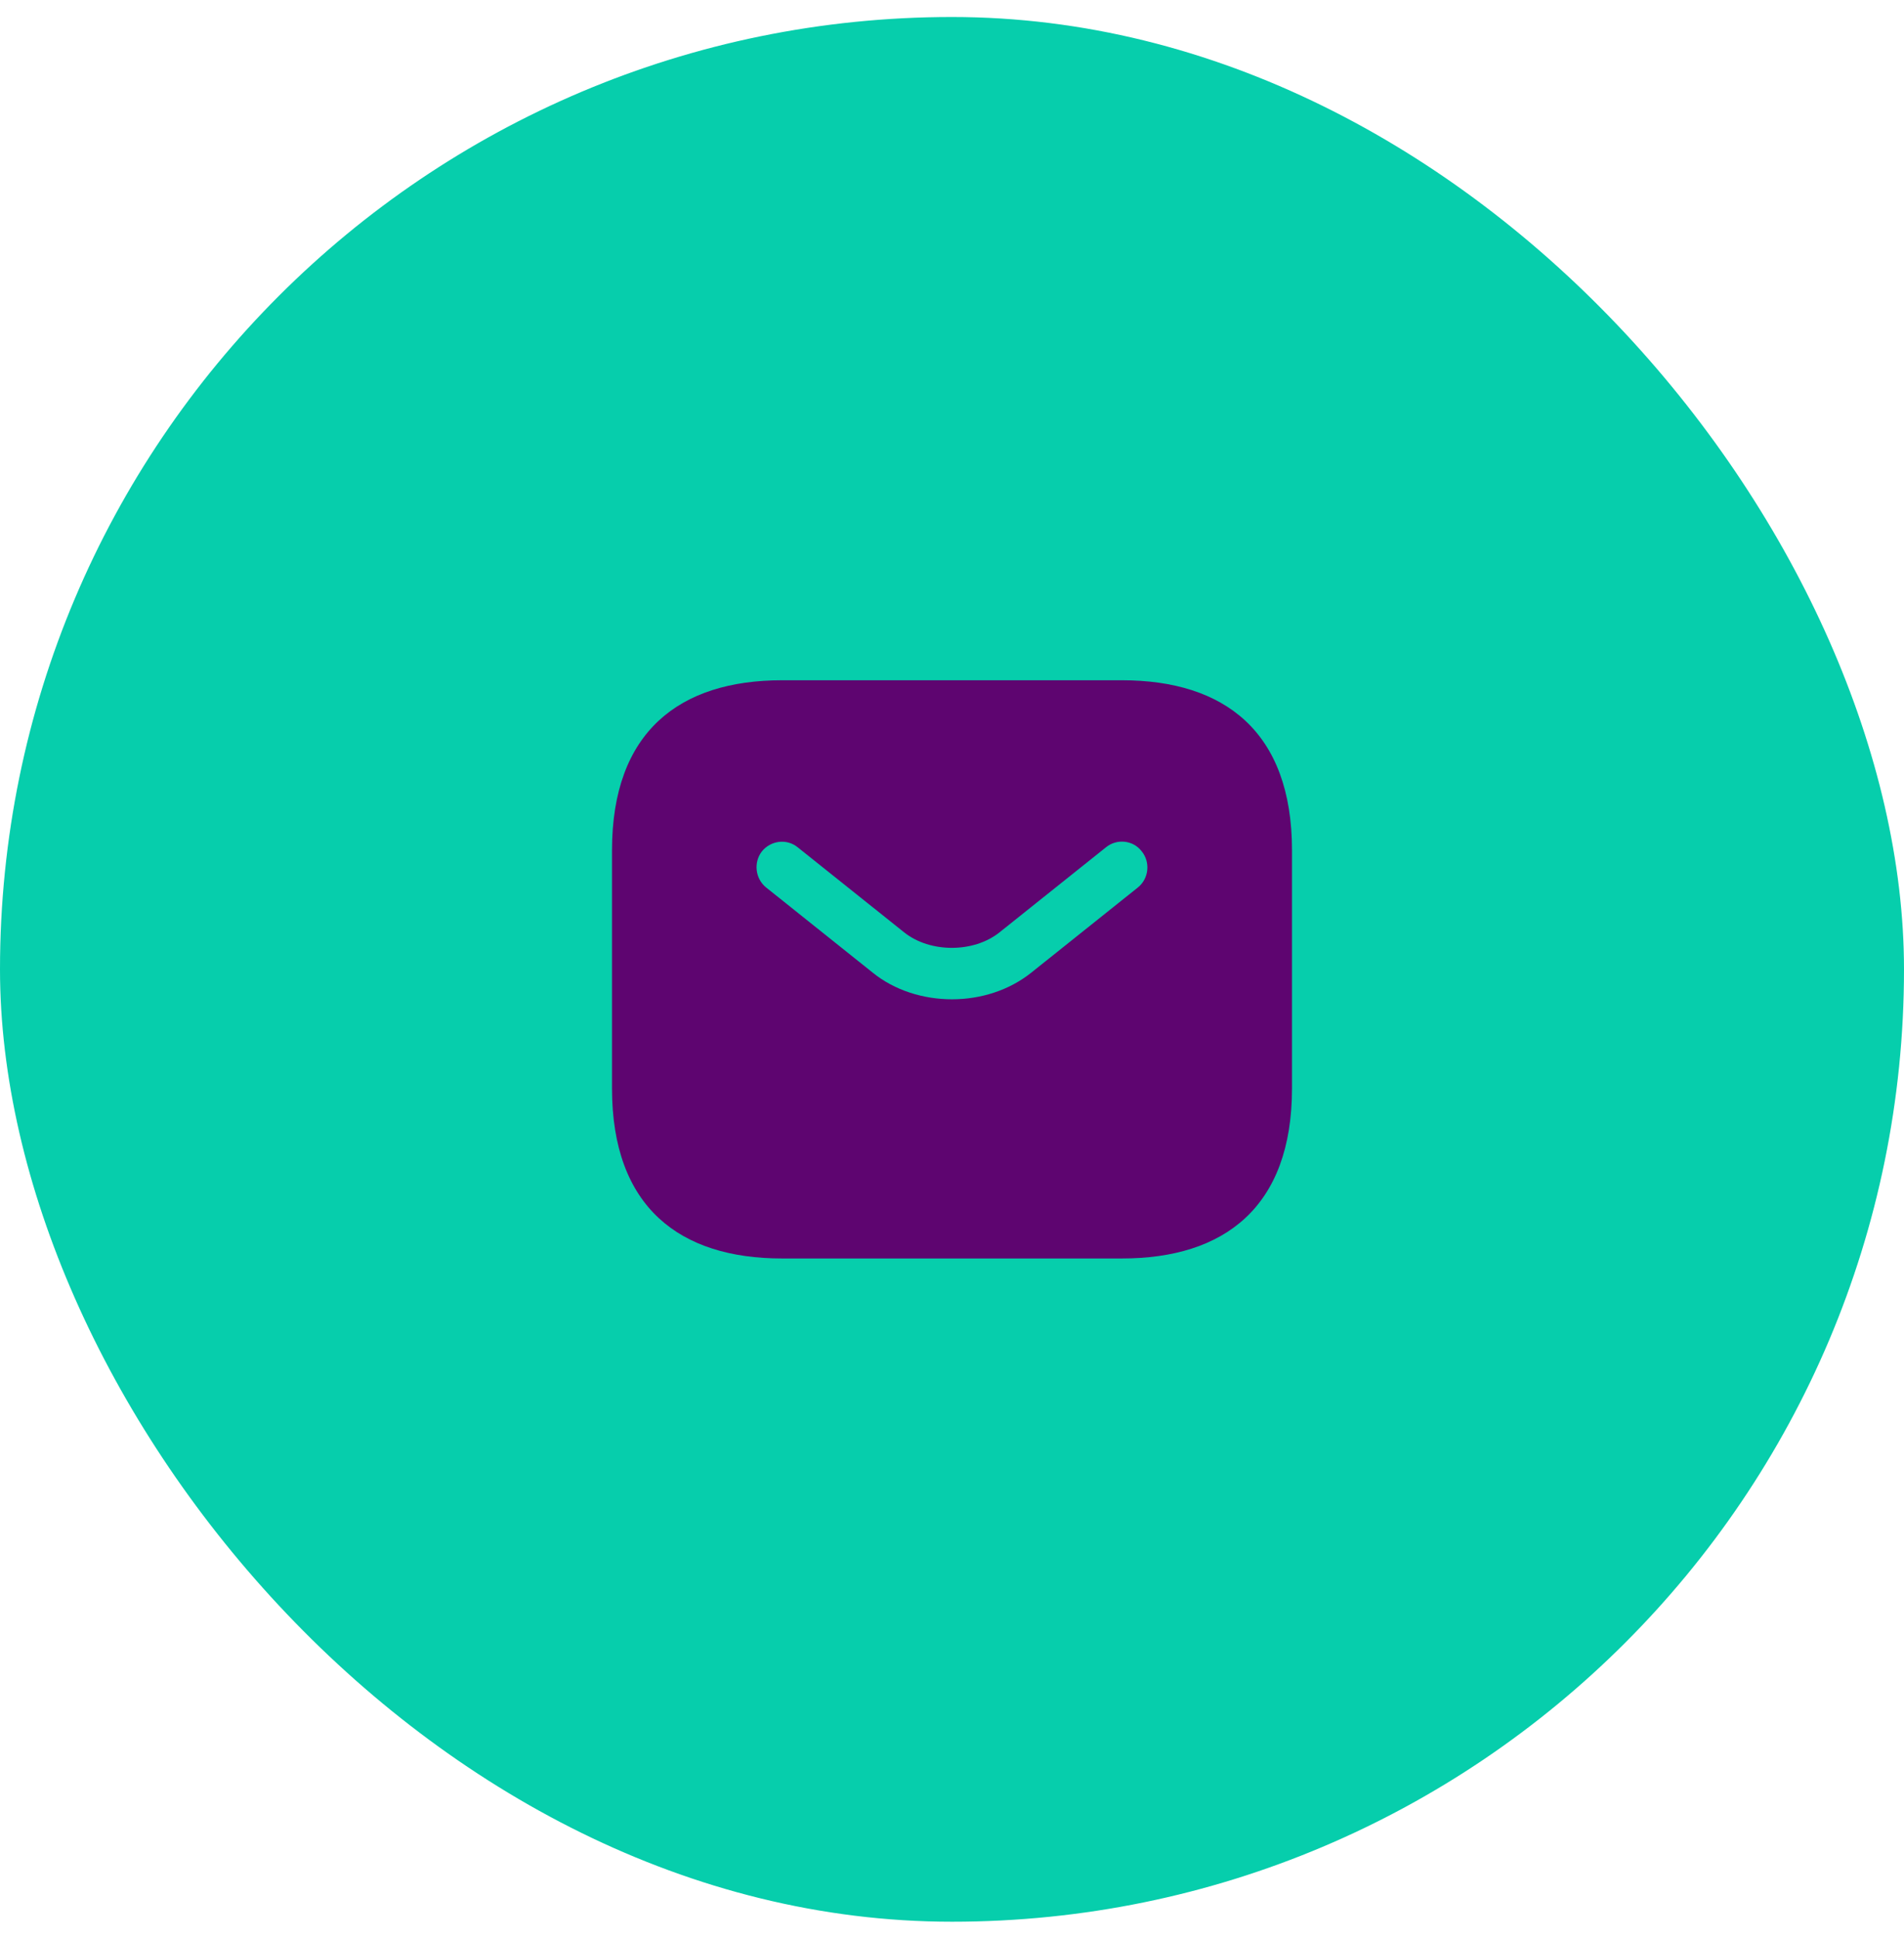
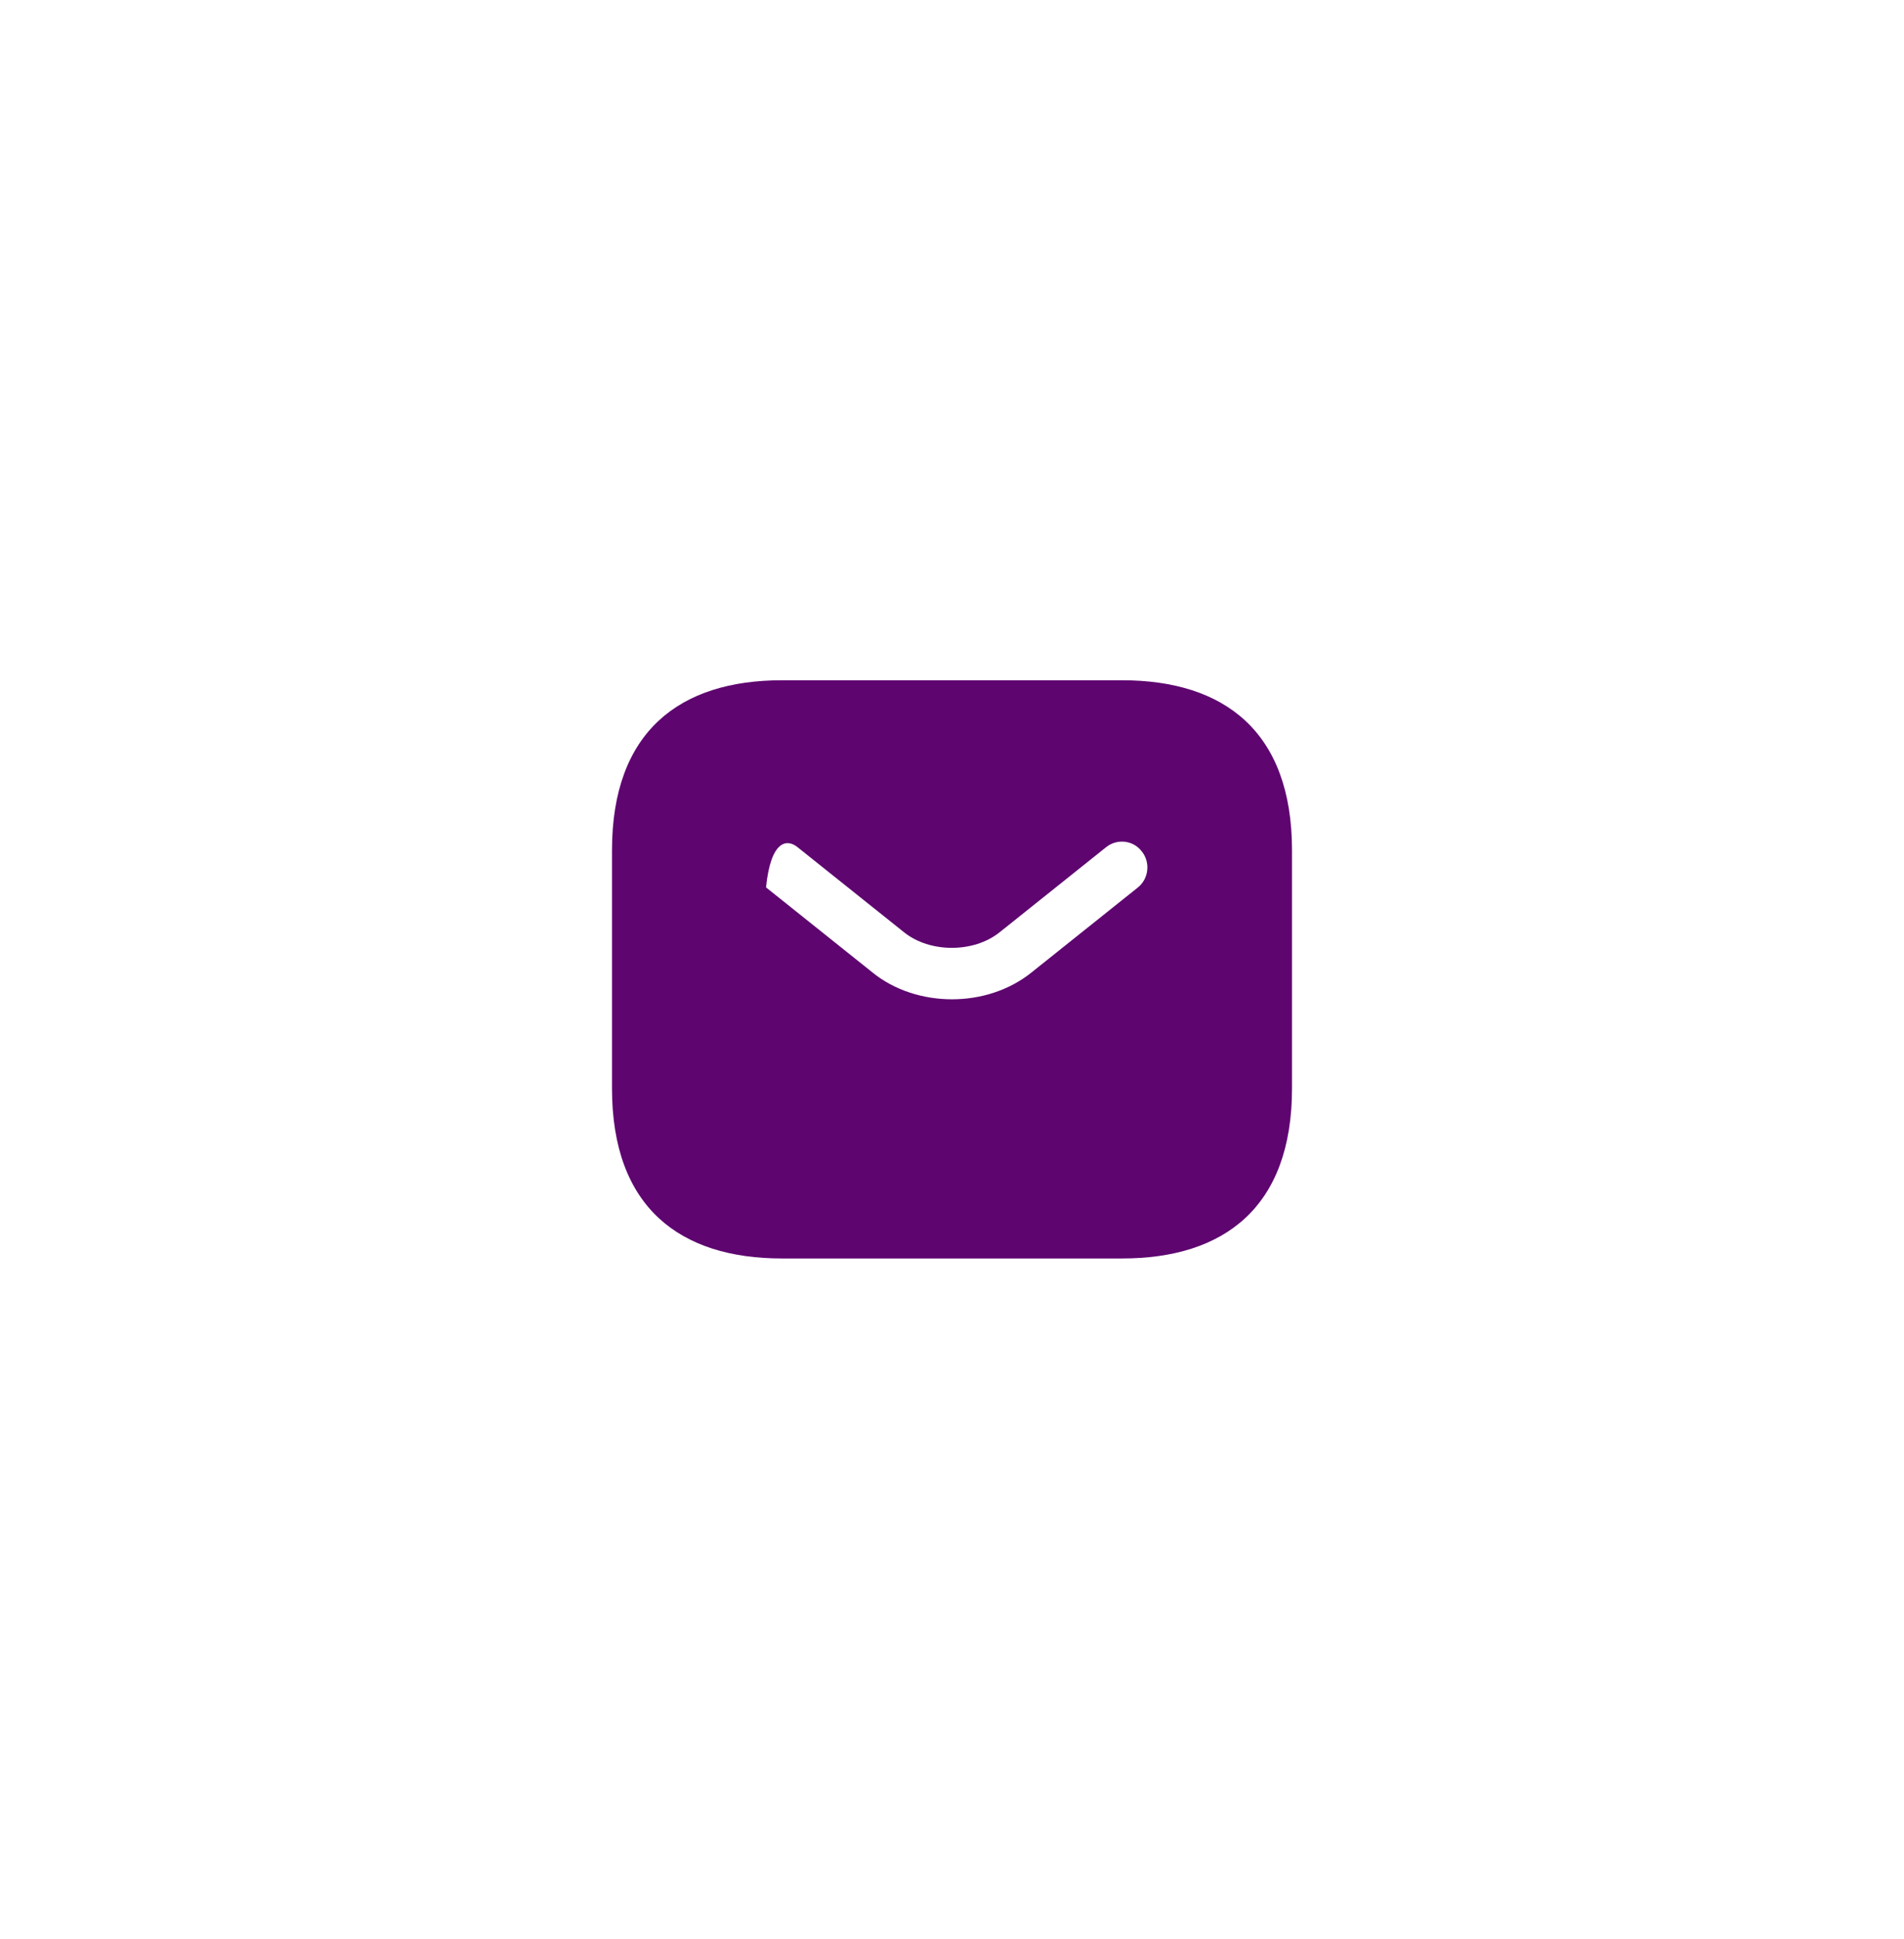
<svg xmlns="http://www.w3.org/2000/svg" width="56" height="57" viewBox="0 0 56 57" fill="none">
-   <rect y="0.5" width="56" height="56" rx="28" fill="#06CEAC" />
-   <path d="M33 20H23C20 20 18 21.5 18 25V32C18 35.5 20 37 23 37H33C36 37 38 35.5 38 32V25C38 21.5 36 20 33 20ZM33.47 26.09L30.34 28.59C29.68 29.12 28.84 29.38 28 29.38C27.16 29.38 26.31 29.12 25.66 28.59L22.53 26.09C22.21 25.83 22.16 25.35 22.41 25.03C22.67 24.71 23.14 24.65 23.46 24.91L26.59 27.41C27.35 28.02 28.64 28.02 29.4 27.41L32.53 24.91C32.85 24.65 33.33 24.7 33.58 25.03C33.84 25.35 33.79 25.83 33.47 26.09Z" fill="#5E0570" />
+   <path d="M33 20H23C20 20 18 21.5 18 25V32C18 35.5 20 37 23 37H33C36 37 38 35.5 38 32V25C38 21.5 36 20 33 20ZM33.47 26.09L30.34 28.59C29.68 29.12 28.84 29.38 28 29.38C27.16 29.38 26.31 29.12 25.66 28.59L22.53 26.09C22.67 24.71 23.14 24.65 23.46 24.91L26.59 27.41C27.35 28.02 28.64 28.02 29.4 27.41L32.53 24.91C32.85 24.65 33.33 24.7 33.58 25.03C33.84 25.35 33.79 25.83 33.47 26.09Z" fill="#5E0570" />
</svg>